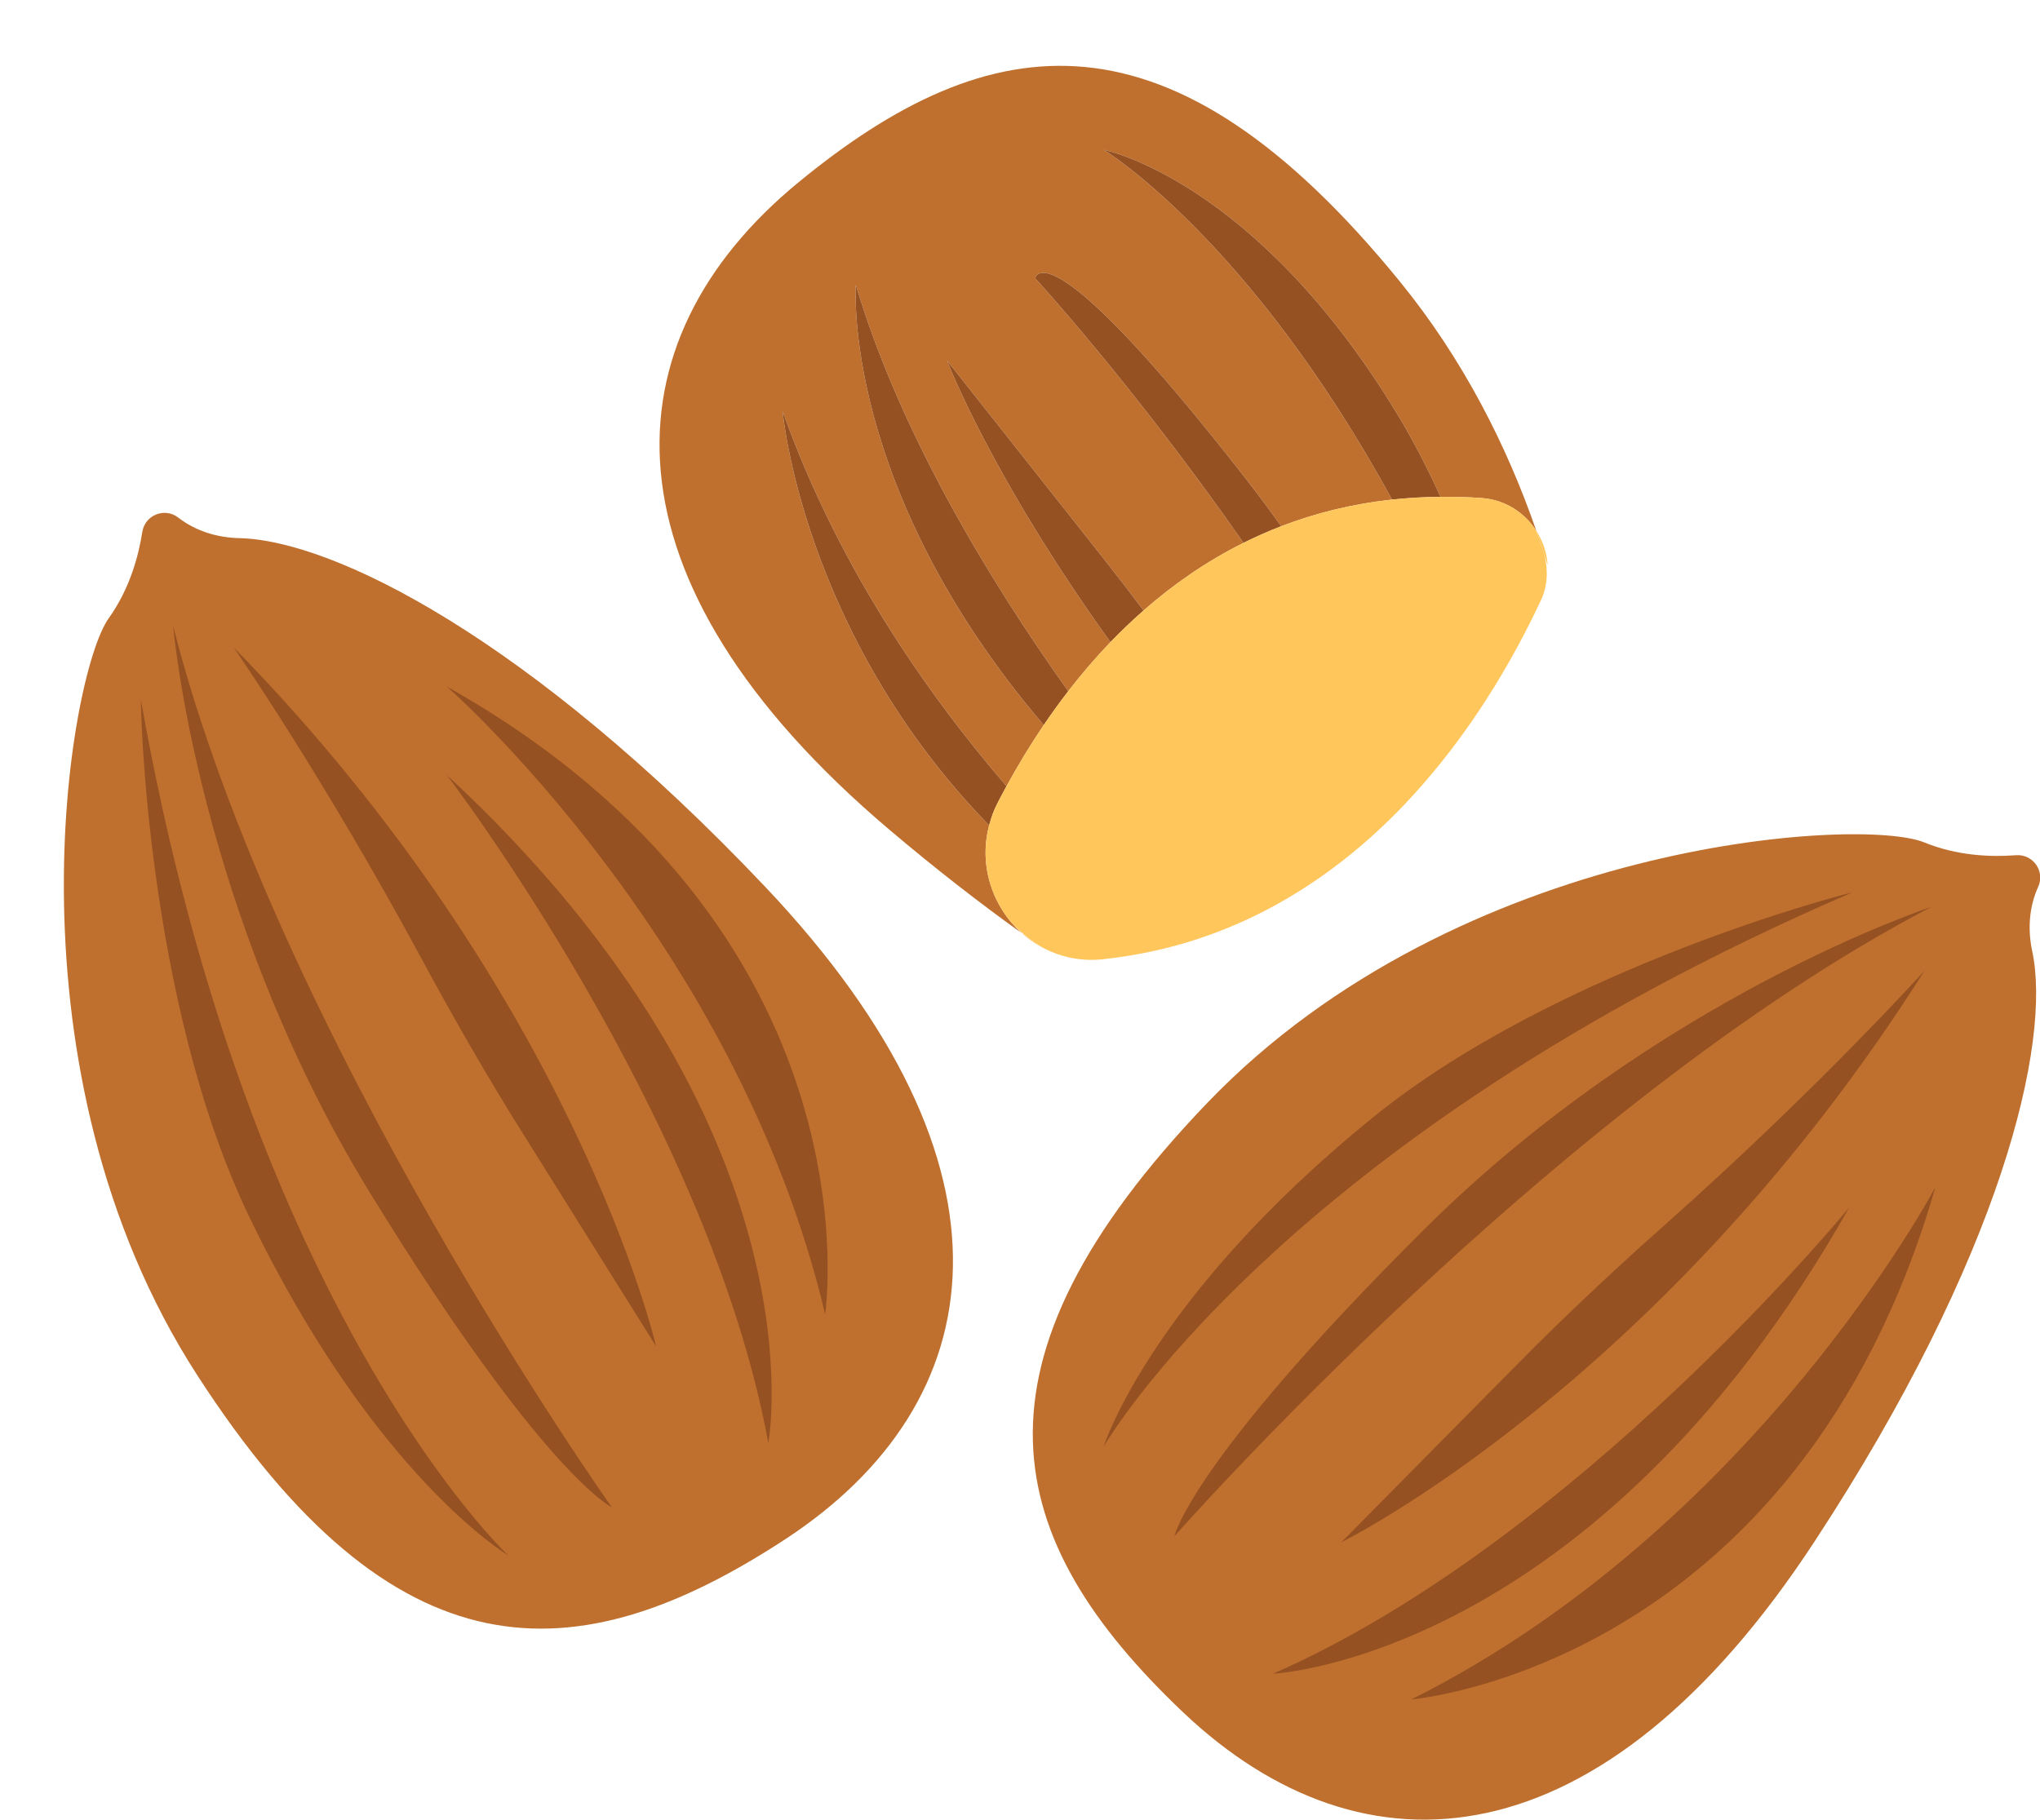
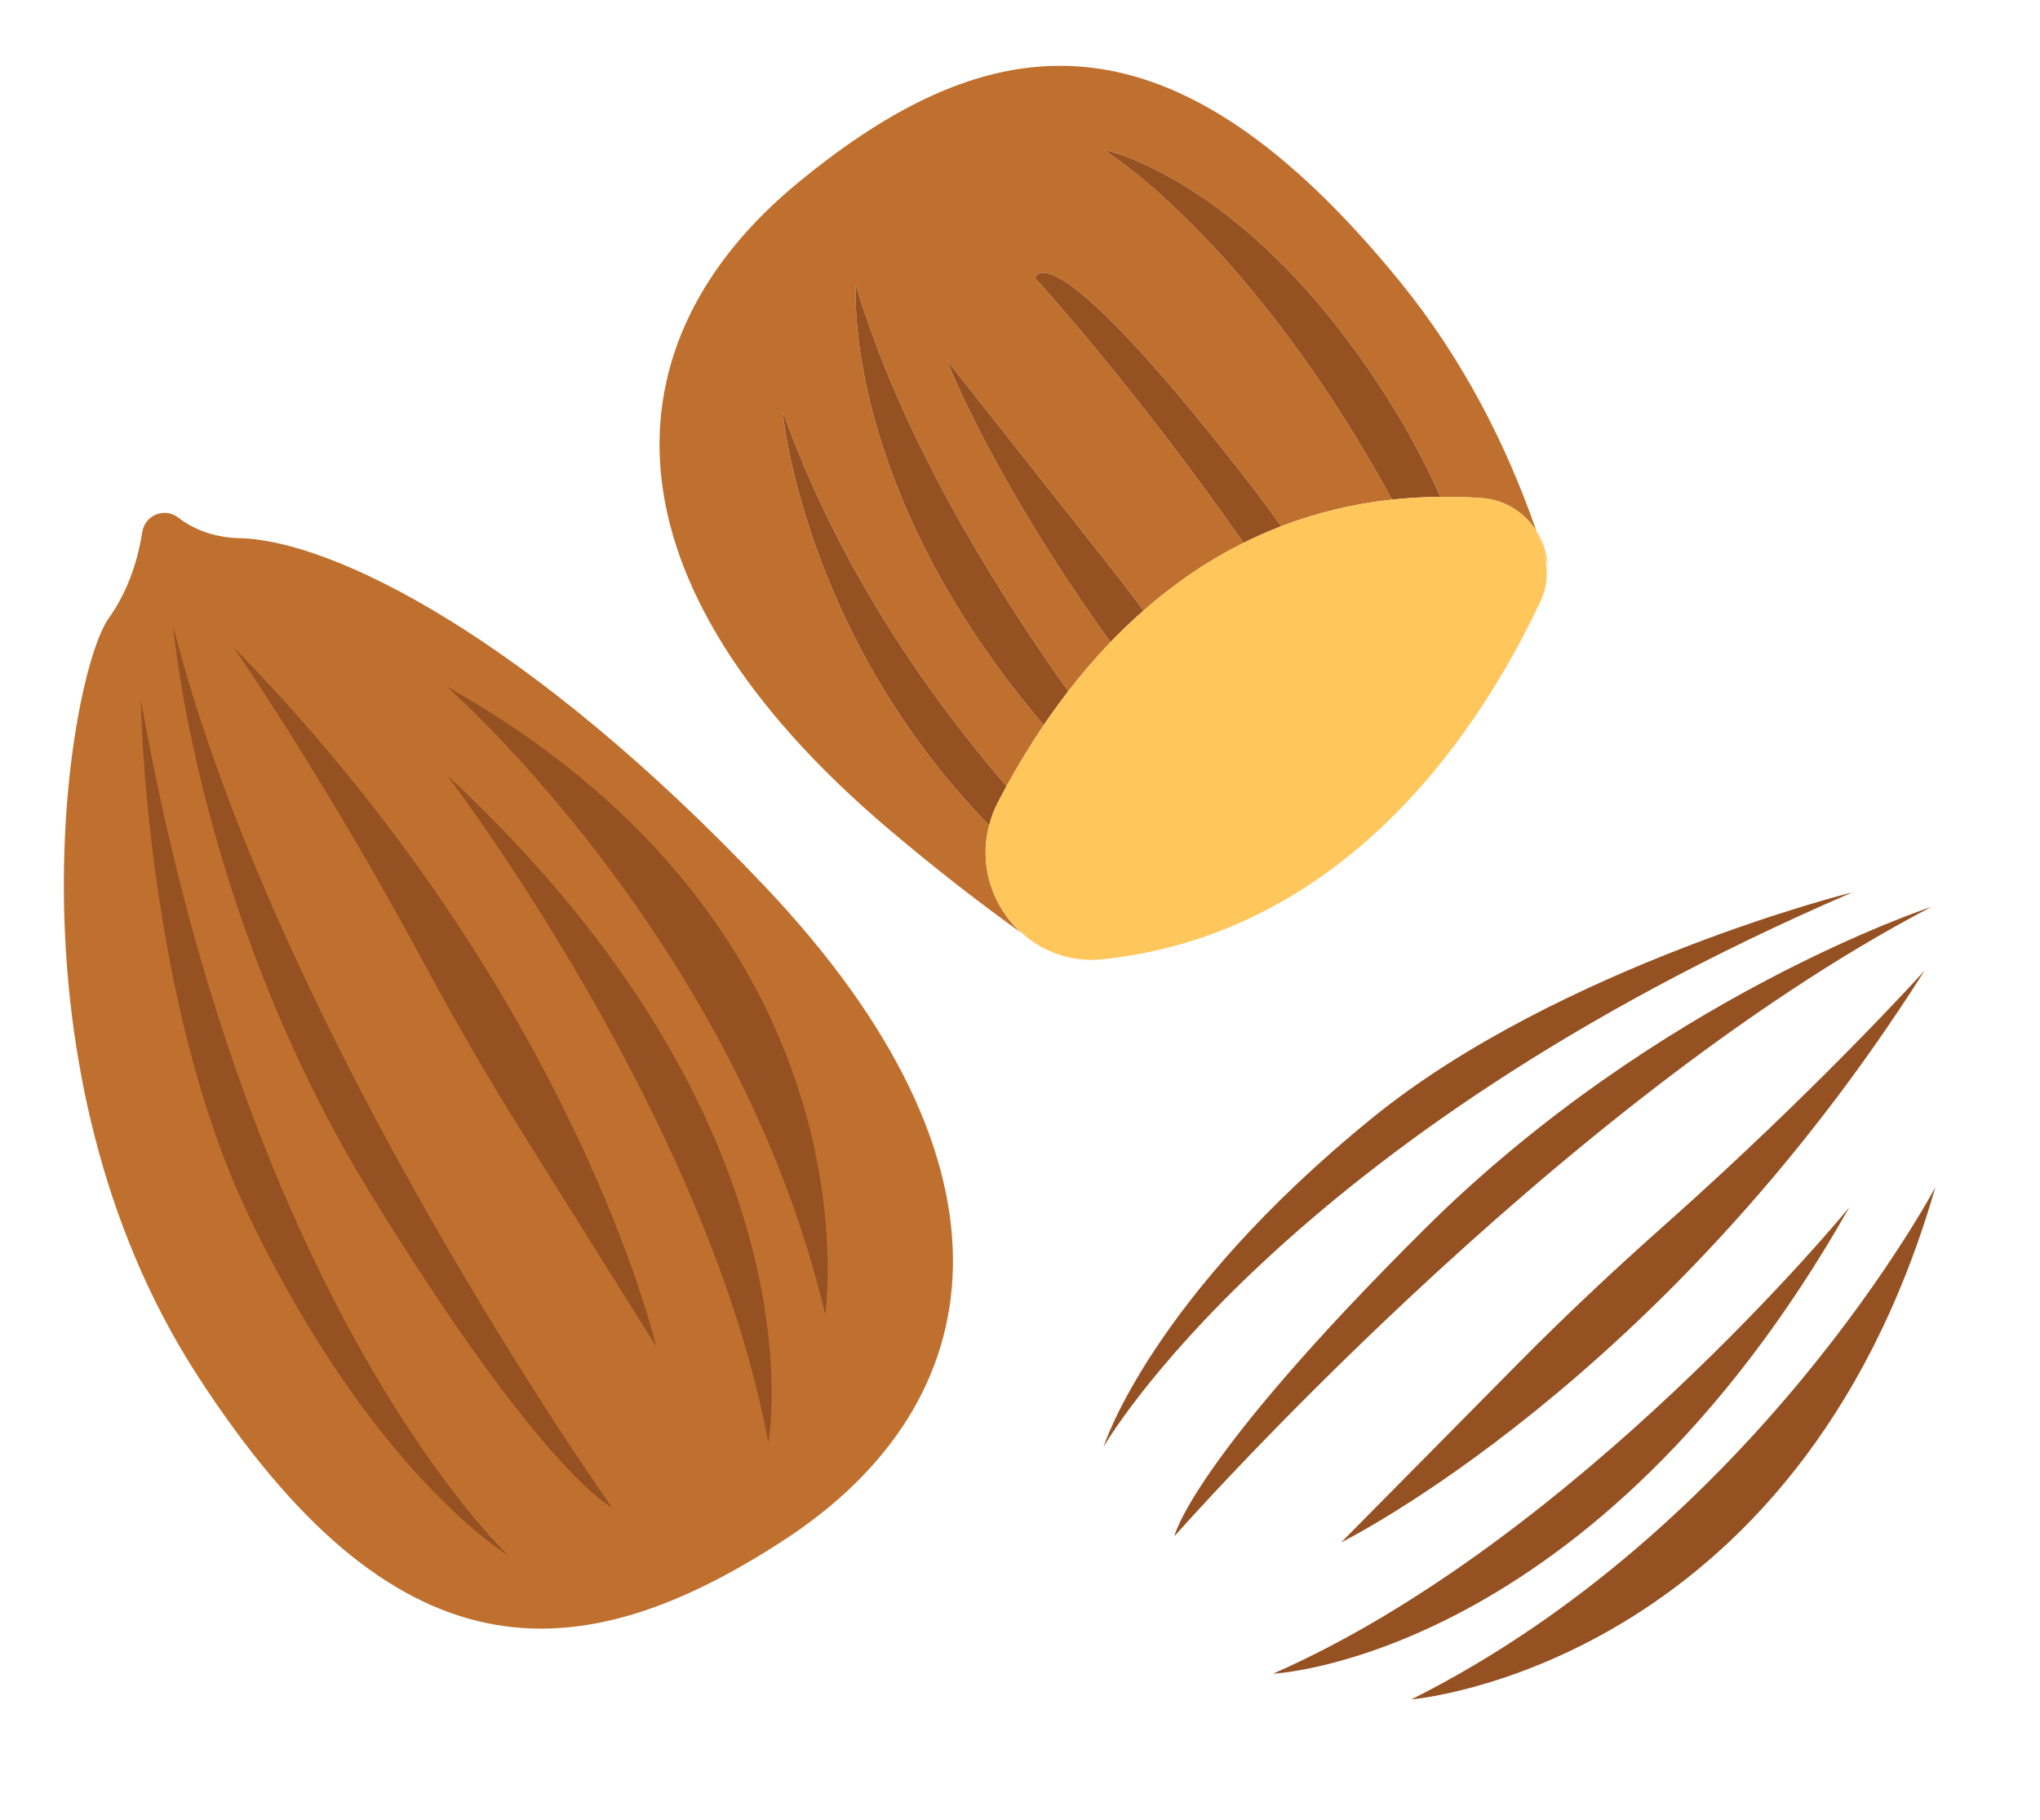
<svg xmlns="http://www.w3.org/2000/svg" height="638.5" preserveAspectRatio="xMidYMid meet" version="1.0" viewBox="-22.4 -23.1 715.6 638.5" width="715.6" zoomAndPan="magnify">
  <defs>
    <clipPath id="a">
-       <path d="M 339 269 L 693.281 269 L 693.281 615.379 L 339 615.379 Z M 339 269" />
-     </clipPath>
+       </clipPath>
  </defs>
  <g>
    <g id="change1_2">
      <path d="M 40.113 158.504 C 46.254 163.254 53.816 165.551 61.574 165.723 C 94.258 166.449 163.051 200.484 245.867 287.898 C 339.039 386.238 326.336 469.074 252.926 517.07 C 179.52 565.07 115.992 566.48 46.82 459.477 C -22.352 352.473 1.645 213.559 15.762 193.797 C 23.008 183.652 26.16 172.254 27.516 163.555 C 28.441 157.609 35.355 154.82 40.113 158.504" fill="#bf702e" />
    </g>
    <g id="change2_1">
      <path d="M 27.055 222.598 C 26.812 221.773 28.629 328.406 65.172 404.137 C 108.934 494.828 155.941 522.719 155.941 522.719 C 155.941 522.719 65.172 438.031 27.055 222.598" fill="#965122" />
    </g>
    <g id="change2_2">
      <path d="M 38.348 196.617 C 38.348 196.617 46.82 296.848 107.523 395.668 C 168.227 494.484 192.223 505.777 192.223 505.777 C 192.223 505.777 75.055 340.609 38.348 196.617" fill="#965122" />
    </g>
    <g id="change2_3">
      <path d="M 59.523 204 C 59.523 204 91.113 249.547 125.582 313.496 C 136.699 334.117 148.375 354.441 160.805 374.301 L 207.754 449.312 C 207.754 449.312 179.52 326.656 59.523 204" fill="#965122" />
    </g>
    <g id="change2_4">
      <path d="M 134.344 248.852 C 134.344 248.852 226.172 368.969 247.113 483.191 C 247.113 483.191 267.93 372.656 134.344 248.852" fill="#965122" />
    </g>
    <g id="change2_5">
      <path d="M 134.344 217.793 C 134.344 217.793 235.984 306.758 267.043 438.031 C 267.043 438.031 287.281 303.906 134.344 217.793" fill="#965122" />
    </g>
    <g clip-path="url(#a)" id="change1_1">
-       <path d="M 692.559 288.074 C 689.348 295.141 688.852 303.027 690.465 310.621 C 697.273 342.598 679.965 417.367 613.934 518.062 C 539.648 631.348 456.109 638.027 392.52 577.621 C 328.934 517.211 312.953 455.715 401.188 363.793 C 489.426 271.871 630.137 263.293 652.613 272.488 C 664.148 277.207 675.973 277.656 684.746 276.977 C 690.746 276.508 695.051 282.598 692.559 288.074" fill="#bf702e" />
+       <path d="M 692.559 288.074 C 689.348 295.141 688.852 303.027 690.465 310.621 C 697.273 342.598 679.965 417.367 613.934 518.062 C 539.648 631.348 456.109 638.027 392.52 577.621 C 328.934 517.211 312.953 455.715 401.188 363.793 C 664.148 277.207 675.973 277.656 684.746 276.977 C 690.746 276.508 695.051 282.598 692.559 288.074" fill="#bf702e" />
    </g>
    <g id="change2_6">
      <path d="M 627.18 290.102 C 627.926 289.676 524.566 315.957 459.266 368.93 C 381.066 432.371 364.727 484.531 364.727 484.531 C 364.727 484.531 426.277 376.723 627.18 290.102" fill="#965122" />
    </g>
    <g id="change2_7">
      <path d="M 655.059 295.117 C 655.059 295.117 559.461 326.406 477.246 408.199 C 395.027 489.996 389.555 515.945 389.555 515.945 C 389.555 515.945 523.363 363.941 655.059 295.117" fill="#965122" />
    </g>
    <g id="change2_8">
      <path d="M 652.746 317.426 C 652.746 317.426 615.68 358.637 561.367 406.887 C 543.855 422.445 526.762 438.48 510.289 455.141 L 448.082 518.078 C 448.082 518.078 560.961 462.402 652.746 317.426" fill="#965122" />
    </g>
    <g id="change2_9">
      <path d="M 626.297 400.551 C 626.297 400.551 530.508 517.531 424.156 564.172 C 424.156 564.172 536.52 559.02 626.297 400.551" fill="#965122" />
    </g>
    <g id="change2_10">
      <path d="M 656.52 393.41 C 656.52 393.41 593.309 512.781 472.688 573.188 C 472.688 573.188 607.871 562.047 656.52 393.41" fill="#965122" />
    </g>
    <g id="change1_3">
      <path d="M 324.574 266.508 C 258.824 199.004 252.129 121.133 252.129 121.133 C 271.113 174.469 301.633 218.992 330.668 252.758 C 334.48 245.773 338.816 238.551 343.719 231.312 C 272.488 147.797 277.832 76.941 277.832 76.941 C 293.242 128.395 323.859 179.418 352.32 219.43 C 356.855 213.562 361.777 207.781 367.125 202.211 C 325.094 143.777 309.828 103.434 309.828 103.434 L 364.703 172.859 C 369.465 178.883 374.125 184.98 378.742 191.113 C 389.07 182.047 400.715 173.902 413.812 167.371 C 374.602 111.312 340.734 74.559 340.734 74.559 C 340.734 74.559 344.176 54.207 415.328 145.789 C 419.395 151.027 423.273 156.285 427.012 161.551 C 438.887 156.973 451.828 153.727 465.906 152.195 C 415.75 60.383 364.766 29.453 364.766 29.453 C 364.766 29.453 417.824 39.824 467.664 122.059 C 473.262 131.289 478.32 141.133 482.918 151.23 C 487.598 151.195 492.363 151.301 497.273 151.645 C 505.684 152.238 512.508 156.844 516.547 163.215 C 506.113 133.117 490.773 102.84 468.684 75.719 C 388.219 -23.074 325.227 -14.719 257.512 41.023 C 189.797 96.766 186.234 180.492 289.605 268.047 C 305.703 281.684 321.18 293.703 335.961 304.297 C 325.809 295.176 320.812 280.684 324.574 266.508" fill="#bf702e" />
    </g>
    <g id="change2_11">
      <path d="M 467.664 122.059 C 417.824 39.824 364.766 29.453 364.766 29.453 C 364.766 29.453 415.75 60.383 465.906 152.195 C 471.398 151.598 477.07 151.277 482.918 151.23 C 478.32 141.133 473.262 131.289 467.664 122.059" fill="#965122" />
    </g>
    <g id="change2_12">
      <path d="M 415.328 145.789 C 344.176 54.207 340.734 74.559 340.734 74.559 C 340.734 74.559 374.602 111.312 413.812 167.371 C 418.059 165.254 422.453 163.305 427.012 161.551 C 423.273 156.285 419.395 151.027 415.328 145.789" fill="#965122" />
    </g>
    <g id="change2_13">
      <path d="M 364.703 172.859 L 309.828 103.434 C 309.828 103.434 325.094 143.777 367.125 202.211 C 370.793 198.395 374.672 194.688 378.742 191.113 C 374.125 184.98 369.465 178.883 364.703 172.859" fill="#965122" />
    </g>
    <g id="change2_14">
      <path d="M 277.832 76.941 C 277.832 76.941 272.488 147.797 343.719 231.312 C 346.414 227.34 349.277 223.367 352.32 219.43 C 323.859 179.418 293.242 128.395 277.832 76.941" fill="#965122" />
    </g>
    <g id="change2_15">
      <path d="M 330.668 252.758 C 301.633 218.992 271.113 174.469 252.129 121.133 C 252.129 121.133 258.824 199.004 324.574 266.508 C 325.266 263.906 326.16 261.312 327.469 258.77 C 328.488 256.793 329.562 254.781 330.668 252.758" fill="#965122" />
    </g>
    <g id="change3_1">
      <path d="M 516.547 163.215 C 517.945 167.246 519.281 171.273 520.504 175.289 C 520.242 170.953 518.828 166.809 516.547 163.215" fill="#ffc65b" />
    </g>
    <g id="change3_2">
      <path d="M 342.582 308.98 C 340.391 307.453 338.184 305.891 335.961 304.297 C 337.969 306.102 340.207 307.645 342.582 308.98" fill="#ffc65b" />
    </g>
    <g id="change3_3">
      <path d="M 518.902 170.207 C 518.145 167.879 517.355 165.547 516.547 163.215 C 512.508 156.844 505.684 152.238 497.273 151.645 C 492.363 151.301 487.598 151.195 482.918 151.23 C 477.07 151.277 471.398 151.598 465.906 152.195 C 451.828 153.727 438.887 156.973 427.012 161.551 C 422.453 163.305 418.059 165.254 413.812 167.371 C 400.715 173.902 389.07 182.047 378.742 191.113 C 374.672 194.688 370.793 198.395 367.125 202.211 C 361.777 207.781 356.855 213.562 352.32 219.43 C 349.277 223.367 346.414 227.34 343.719 231.312 C 338.816 238.551 334.48 245.773 330.668 252.758 C 329.562 254.781 328.488 256.793 327.469 258.77 C 326.16 261.312 325.266 263.906 324.574 266.508 C 321.617 277.645 324.07 288.98 330.18 297.75 C 332.684 301.344 335.992 304.344 339.574 306.867 C 340.578 307.578 341.582 308.285 342.582 308.98 C 348.871 312.523 356.305 314.344 364.422 313.484 C 370.066 312.887 375.535 312.008 380.844 310.891 C 383.121 310.41 385.371 309.895 387.586 309.328 C 406.496 304.496 423.184 296.5 437.871 286.656 C 440.141 285.137 442.367 283.578 444.539 281.973 C 454.086 274.926 462.727 267.125 470.496 258.941 C 472.898 256.41 475.207 253.84 477.445 251.25 C 485.547 241.891 492.602 232.23 498.676 222.812 C 500.934 219.316 503.051 215.863 505.039 212.465 C 510.281 203.523 514.645 195.008 518.164 187.453 C 518.184 187.41 518.203 187.371 518.223 187.332 C 520.684 181.984 520.723 175.805 518.902 170.207" fill="#ffc65b" />
    </g>
  </g>
</svg>